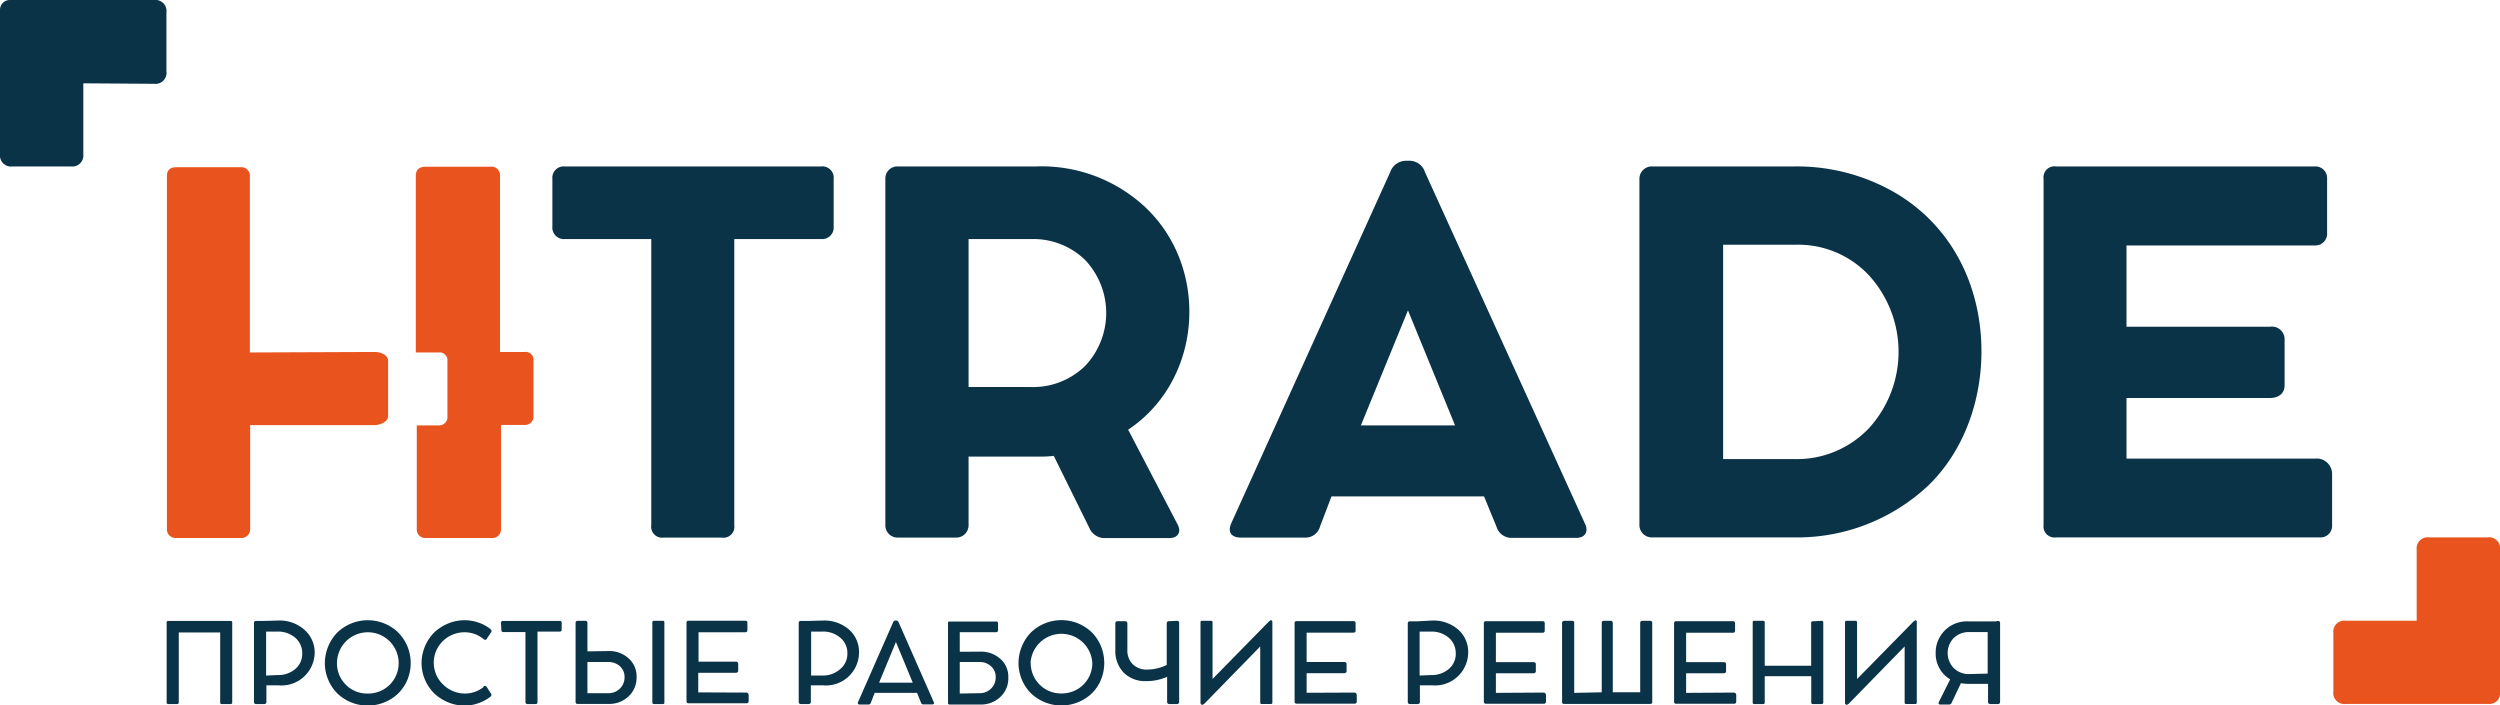
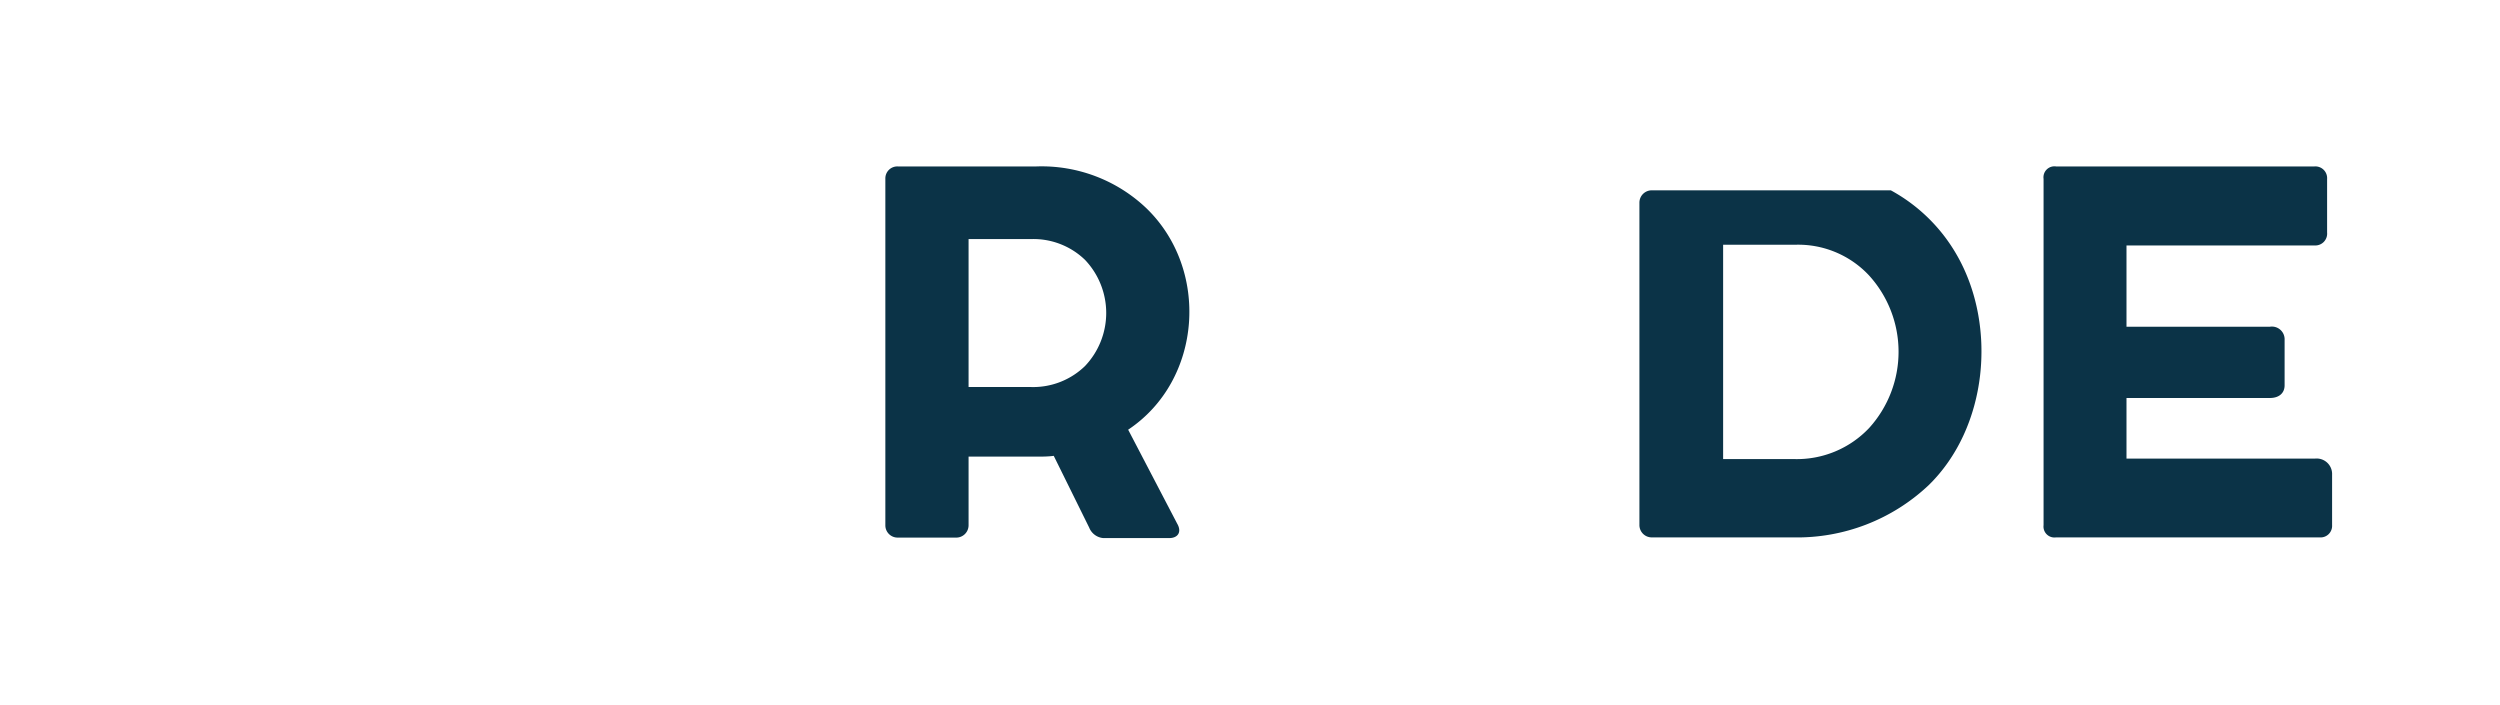
<svg xmlns="http://www.w3.org/2000/svg" viewBox="0 0 255.35 72.02">
  <defs>
    <style>.cls-1{fill:#0b3347;}.cls-1,.cls-2{fill-rule:evenodd;}.cls-2{fill:#e9531e;}</style>
  </defs>
  <g id="Слой_2" data-name="Слой 2">
    <g id="Слой_1-2" data-name="Слой 1">
      <path class="cls-1" d="M217.2,46.84V40.65h14.66c.92,0,1.49-.5,1.49-1.29V34.72a1.3,1.3,0,0,0-1.49-1.35H217.2v-8.3h19.2a1.21,1.21,0,0,0,1.29-1.32V18.29A1.2,1.2,0,0,0,236.4,17H210a1.12,1.12,0,0,0-1.27,1.27V53.64A1.12,1.12,0,0,0,210,54.89h26.93a1.18,1.18,0,0,0,1.27-1.25V48.48a1.58,1.58,0,0,0-1.74-1.64Z" />
-       <path class="cls-1" d="M167.45,53.64a1.26,1.26,0,0,0,1.3,1.25h14.43A19.57,19.57,0,0,0,197,49.55c6-5.86,7-16.17,2.94-23.38a17.29,17.29,0,0,0-6.81-6.73A20,20,0,0,0,183.26,17H168.75a1.26,1.26,0,0,0-1.3,1.24ZM176,25l7.31,0a9.9,9.9,0,0,1,7.6,3.14,11.59,11.59,0,0,1,0,15.58,10.15,10.15,0,0,1-7.66,3.17H176Z" />
-       <path class="cls-1" d="M145.55,17.59A1.65,1.65,0,0,0,144,16.42h-.37A1.71,1.71,0,0,0,142,17.57l-16.25,35.9c-.37.87,0,1.44,1,1.44h6.55a1.53,1.53,0,0,0,1.53-1.14L136,50.7h15.58l1.27,3.09a1.6,1.6,0,0,0,1.5,1.15H161c.89,0,1.29-.63.89-1.45ZM143.81,31.7l4.81,11.75H139Z" />
+       <path class="cls-1" d="M167.45,53.64a1.26,1.26,0,0,0,1.3,1.25h14.43A19.57,19.57,0,0,0,197,49.55c6-5.86,7-16.17,2.94-23.38a17.29,17.29,0,0,0-6.81-6.73H168.75a1.26,1.26,0,0,0-1.3,1.24ZM176,25l7.31,0a9.9,9.9,0,0,1,7.6,3.14,11.59,11.59,0,0,1,0,15.58,10.15,10.15,0,0,1-7.66,3.17H176Z" />
      <path class="cls-1" d="M115.23,43.89c7.6-5.07,8.35-16.41,1.82-22.66A15.51,15.51,0,0,0,105.86,17H91.7a1.22,1.22,0,0,0-1.27,1.24V53.64a1.25,1.25,0,0,0,1.27,1.27h5.91a1.26,1.26,0,0,0,1.32-1.27v-7h6.93c.6,0,1.2,0,1.77-.08l3.62,7.33a1.71,1.71,0,0,0,1.44,1.07h6.73c.92,0,1.3-.65.82-1.47ZM98.93,24.42h6.38a7.58,7.58,0,0,1,5.51,2.12,7.87,7.87,0,0,1,0,10.85,7.6,7.6,0,0,1-5.54,2.14H98.93Z" />
-       <path class="cls-1" d="M56.42,23.13a1.18,1.18,0,0,0,1.27,1.29h8.83V53.64a1.12,1.12,0,0,0,1.27,1.27H73.7A1.12,1.12,0,0,0,75,53.64V24.42h8.9a1.18,1.18,0,0,0,1.25-1.29V18.29A1.16,1.16,0,0,0,83.87,17H57.69a1.16,1.16,0,0,0-1.27,1.27Z" />
-       <path class="cls-1" d="M8.51,8.51v7.24A1.13,1.13,0,0,1,7.23,17H1.28A1.13,1.13,0,0,1,0,15.75V1.28A2.45,2.45,0,0,1,0,1,1,1,0,0,1,1,0l.27,0H15.75A1.13,1.13,0,0,1,17,1.28v6a1.13,1.13,0,0,1-1.27,1.28Z" />
-       <path class="cls-2" d="M25.52,36v-18a.87.87,0,0,0-.95-.92H18c-.63,0-.95.3-.95.92V54a.88.88,0,0,0,.95.95h6.6a.89.89,0,0,0,.95-.95V43.42l12.72,0h0c.58,0,1.37-.36,1.37-.91V36.86c0-.6-.74-.91-1.37-.91ZM53.57,43.4h0a.85.85,0,0,0,.92-.91V36.86a.81.81,0,0,0-.92-.91H51.07v-18a.87.87,0,0,0-1-.92h-6.6c-.63,0-1,.3-1,.92V36h2.31a.81.81,0,0,1,.92.91v5.63a.85.85,0,0,1-.92.91H42.57V54a.88.88,0,0,0,1,.95h6.6a.89.89,0,0,0,1-.95V43.4Zm193.27,20V56.16a1.13,1.13,0,0,1,1.28-1.27h5.95a1.12,1.12,0,0,1,1.28,1.27V70.63a2.44,2.44,0,0,1,0,.27,1.05,1.05,0,0,1-1.07,1H239.61a1.13,1.13,0,0,1-1.28-1.28V64.68a1.13,1.13,0,0,1,1.28-1.28Z" />
-       <path class="cls-1" d="M17.19,63.42a.15.15,0,0,0-.17.17v8.16a.15.15,0,0,0,.17.16h.91a.15.15,0,0,0,.16-.16V64.6h4.23v7.15a.14.14,0,0,0,.16.16h.9a.15.15,0,0,0,.17-.16V63.59a.15.15,0,0,0-.17-.17Zm9.81,0h-.84a.2.2,0,0,0-.22.21V71.7a.2.2,0,0,0,.22.21H27a.2.2,0,0,0,.21-.21V70h1.23a3.39,3.39,0,0,0,3.7-3.29,3.07,3.07,0,0,0-1.05-2.39,3.82,3.82,0,0,0-2.65-.94ZM27.18,69V64.51h1.15a2.68,2.68,0,0,1,1.83.63,2.07,2.07,0,0,1,.71,1.6,2,2,0,0,1-.71,1.59,2.65,2.65,0,0,1-1.83.62Zm6-1.27a4.32,4.32,0,0,0,.35,1.71,4.28,4.28,0,0,0,.92,1.38,4.5,4.5,0,0,0,4.83.91,4.24,4.24,0,0,0,1.4-.91,4.3,4.3,0,0,0,.93-1.38,4.5,4.5,0,0,0,0-3.43,4.57,4.57,0,0,0-.93-1.4,4.42,4.42,0,0,0-1.4-.92,4.5,4.5,0,0,0-3.43,0,4.54,4.54,0,0,0-1.4.92,4.53,4.53,0,0,0-1.27,3.12Zm1.24,0a3.15,3.15,0,1,1,6.3,0,3.09,3.09,0,0,1-1.56,2.7,3.19,3.19,0,0,1-1.59.41A3.08,3.08,0,0,1,34.42,67.68Zm15,2.42a3.08,3.08,0,0,1-1.9.69,3.21,3.21,0,0,1-2.25-.91A3.09,3.09,0,0,1,45.87,65a3.2,3.2,0,0,1,1.61-.42,3,3,0,0,1,1.91.7c.14.11.25.08.31,0l.48-.73c.07-.09,0-.19-.07-.28a3.81,3.81,0,0,0-1.24-.68,4.28,4.28,0,0,0-1.39-.24,4.36,4.36,0,0,0-1.72.34,4.64,4.64,0,0,0-1.42.92,4.39,4.39,0,0,0-.93,1.4,4.35,4.35,0,0,0,0,3.42,4.3,4.3,0,0,0,.93,1.38,4.64,4.64,0,0,0,1.42.92,4.36,4.36,0,0,0,1.72.34,4,4,0,0,0,1.39-.25,4.12,4.12,0,0,0,1.21-.65c.11-.08.15-.21.1-.28l-.48-.74A.23.23,0,0,0,49.38,70.1Zm1.79-5.8a.19.19,0,0,0,.21.21h2.25V71.7a.19.19,0,0,0,.21.21h.82c.14,0,.2-.07.2-.21V64.51h2.27c.14,0,.2-.07.2-.22v-.66c0-.14-.06-.21-.2-.21H51.38a.19.19,0,0,0-.21.21ZM60,66.53V63.62a.2.2,0,0,0-.21-.21H59a.19.19,0,0,0-.21.21v8.07a.19.19,0,0,0,.21.21h3.14a2.88,2.88,0,0,0,2.07-.78,2.62,2.62,0,0,0,.81-2,2.42,2.42,0,0,0-.81-1.87,2.89,2.89,0,0,0-2.07-.75Zm6.79-3.12a.15.15,0,0,0-.16.16v8.18a.15.15,0,0,0,.16.16h.91a.14.14,0,0,0,.16-.16V63.57a.14.14,0,0,0-.16-.16ZM60,70.8V67.62h2.12a1.72,1.72,0,0,1,1.2.43,1.45,1.45,0,0,1,.47,1.1,1.58,1.58,0,0,1-.47,1.18,1.62,1.62,0,0,1-1.2.47Zm11.32-.08v-2h3.82c.16,0,.26-.08.26-.21v-.71c0-.15-.09-.22-.26-.22H71.35v-3h4.77a.2.2,0,0,0,.22-.22v-.75c0-.14-.07-.21-.22-.21H70.33a.19.19,0,0,0-.21.22v8a.19.19,0,0,0,.21.21h5.91a.21.21,0,0,0,.23-.21V71a.26.26,0,0,0-.29-.26Zm11.31-7.3h-.84a.19.19,0,0,0-.21.21V71.7a.2.2,0,0,0,.21.21h.81a.21.21,0,0,0,.22-.21V70h1.23a3.38,3.38,0,0,0,3.69-3.29,3.06,3.06,0,0,0-1-2.39,3.85,3.85,0,0,0-2.65-.94ZM82.85,69V64.51H84a2.66,2.66,0,0,1,1.83.63,2,2,0,0,1,.72,1.6,2,2,0,0,1-.72,1.59A2.64,2.64,0,0,1,84,69Zm8.94-5.43a.27.27,0,0,0-.25-.19h-.06a.28.28,0,0,0-.26.19l-3.58,8.14c-.06.15,0,.25.17.25h.9a.25.25,0,0,0,.24-.19l.39-1h4.33l.4,1a.25.25,0,0,0,.23.18h.92c.16,0,.22-.11.15-.25Zm-.28,2,1.72,4.16H89.79Zm6.52,1v-2h3.74a.18.18,0,0,0,.17-.17v-.75a.17.17,0,0,0-.17-.17H97c-.11,0-.17,0-.17.16v8.15a.15.15,0,0,0,.17.17h3.12a2.85,2.85,0,0,0,2.06-.78,2.59,2.59,0,0,0,.81-2,2.42,2.42,0,0,0-.8-1.87,2.93,2.93,0,0,0-2.07-.75Zm0,4.27V67.62h2a1.67,1.67,0,0,1,1.19.43,1.43,1.43,0,0,1,.48,1.1,1.58,1.58,0,0,1-.47,1.18,1.6,1.6,0,0,1-1.2.47Zm6-3.12a4.32,4.32,0,0,0,.35,1.71,4.28,4.28,0,0,0,.92,1.38,4.51,4.51,0,0,0,6.23,0,4.12,4.12,0,0,0,.92-1.38,4.5,4.5,0,0,0,0-3.43,4.37,4.37,0,0,0-.92-1.4,4.54,4.54,0,0,0-1.4-.92,4.5,4.5,0,0,0-3.43,0,4.54,4.54,0,0,0-1.4.92,4.53,4.53,0,0,0-1.27,3.12Zm1.23,0a3.16,3.16,0,0,1,6.31,0,3.09,3.09,0,0,1-1.56,2.7,3.19,3.19,0,0,1-1.59.41A3.09,3.09,0,0,1,105.28,67.68Zm14.11-4.27a.21.21,0,0,0-.2.21v4.26a4.61,4.61,0,0,1-2,.47,2,2,0,0,1-1.47-.54,2,2,0,0,1-.55-1.49v-2.7a.22.22,0,0,0-.21-.21h-.83a.21.21,0,0,0-.19.21v2.7a3.2,3.2,0,0,0,.86,2.35,3.09,3.09,0,0,0,2.27.86,5.24,5.24,0,0,0,2.16-.44V71.7a.21.21,0,0,0,.2.21h.83a.21.21,0,0,0,.2-.22V63.62a.2.2,0,0,0-.19-.21Zm10.44-.08q-.09,0-.27.18l-5.69,5.8V63.57a.14.14,0,0,0-.16-.16h-.91a.14.14,0,0,0-.16.16v8.2c0,.13.07.22.19.22h0a.64.64,0,0,0,.25-.16l5.66-5.8v5.73c0,.1.05.15.16.15h.91c.11,0,.17-.05.17-.15V63.54a.19.19,0,0,0-.18-.21Zm3.65,7.39v-2h3.83c.15,0,.25-.08.25-.21v-.71c0-.15-.08-.22-.25-.22h-3.83v-3h4.77a.2.2,0,0,0,.23-.22v-.75c0-.14-.08-.21-.23-.21h-5.79a.19.19,0,0,0-.21.22v8a.19.19,0,0,0,.21.21h5.92a.2.2,0,0,0,.22-.21V71a.26.26,0,0,0-.29-.26Zm11.32-7.3H144a.2.2,0,0,0-.21.21V71.7a.2.2,0,0,0,.21.21h.82a.2.2,0,0,0,.21-.21V70h1.23a3.39,3.39,0,0,0,3.7-3.29,3.07,3.07,0,0,0-1-2.39,3.85,3.85,0,0,0-2.65-.94ZM145,69V64.51h1.15a2.68,2.68,0,0,1,1.83.63,2.07,2.07,0,0,1,.71,1.6,2,2,0,0,1-.71,1.59,2.67,2.67,0,0,1-1.83.62Zm7.79,1.77v-2h3.82c.16,0,.26-.08.26-.21v-.71c0-.15-.09-.22-.26-.22h-3.82v-3h4.77a.2.2,0,0,0,.22-.22v-.75c0-.14-.07-.21-.22-.21h-5.79a.19.19,0,0,0-.21.22v8a.19.19,0,0,0,.21.21h5.91a.21.21,0,0,0,.23-.21V71a.26.26,0,0,0-.29-.26Zm8,0V63.62a.19.19,0,0,0-.2-.21h-.82a.21.21,0,0,0-.22.21v8.07a.19.19,0,0,0,.21.21h8.79a.19.19,0,0,0,.21-.21V63.62a.2.2,0,0,0-.19-.21h-.83a.2.2,0,0,0-.21.21v7.09h-2.8V63.62a.21.21,0,0,0-.2-.21h-.72a.2.2,0,0,0-.21.21v7.09Zm11.43,0v-2h3.82c.16,0,.26-.08.26-.21v-.71c0-.15-.09-.22-.26-.22h-3.82v-3H177a.2.2,0,0,0,.22-.22v-.75c0-.14-.07-.21-.22-.21h-5.79a.2.2,0,0,0-.22.22v8a.19.19,0,0,0,.22.21h5.91a.2.2,0,0,0,.22-.21V71a.25.25,0,0,0-.28-.26Zm12.92-7.31a.14.14,0,0,0-.15.16V68h-4.74V63.57a.14.14,0,0,0-.16-.16h-.91a.14.14,0,0,0-.16.16v8.18a.14.14,0,0,0,.16.16h.91a.14.14,0,0,0,.16-.16V69.07H185v2.68a.14.14,0,0,0,.15.16h.92a.15.15,0,0,0,.16-.16V63.57a.15.15,0,0,0-.16-.16Zm10.5-.08q-.09,0-.27.18l-5.69,5.8V63.57c0-.11-.06-.16-.17-.16h-.9a.14.14,0,0,0-.16.16v8.2c0,.13.07.22.18.22h0a.58.58,0,0,0,.25-.16l5.66-5.8v5.73c0,.1.06.15.17.15h.91c.11,0,.16-.05.16-.15V63.54a.19.19,0,0,0-.18-.21Zm8.2.09h-2.78a3.18,3.18,0,0,0-3.35,3.23,3.05,3.05,0,0,0,1.48,2.69l-1.16,2.32c-.07.13,0,.25.13.25h.94a.27.27,0,0,0,.24-.18l.95-2a4.08,4.08,0,0,0,.77.07h2V71.7a.2.2,0,0,0,.21.21h.81a.2.2,0,0,0,.21-.21V63.62a.2.2,0,0,0-.21-.2Zm-2.7,5.38a2.18,2.18,0,0,1-1.58-.61,2.21,2.21,0,0,1,0-3.08,2.18,2.18,0,0,1,1.57-.6h1.89V68.8Z" />
    </g>
  </g>
</svg>